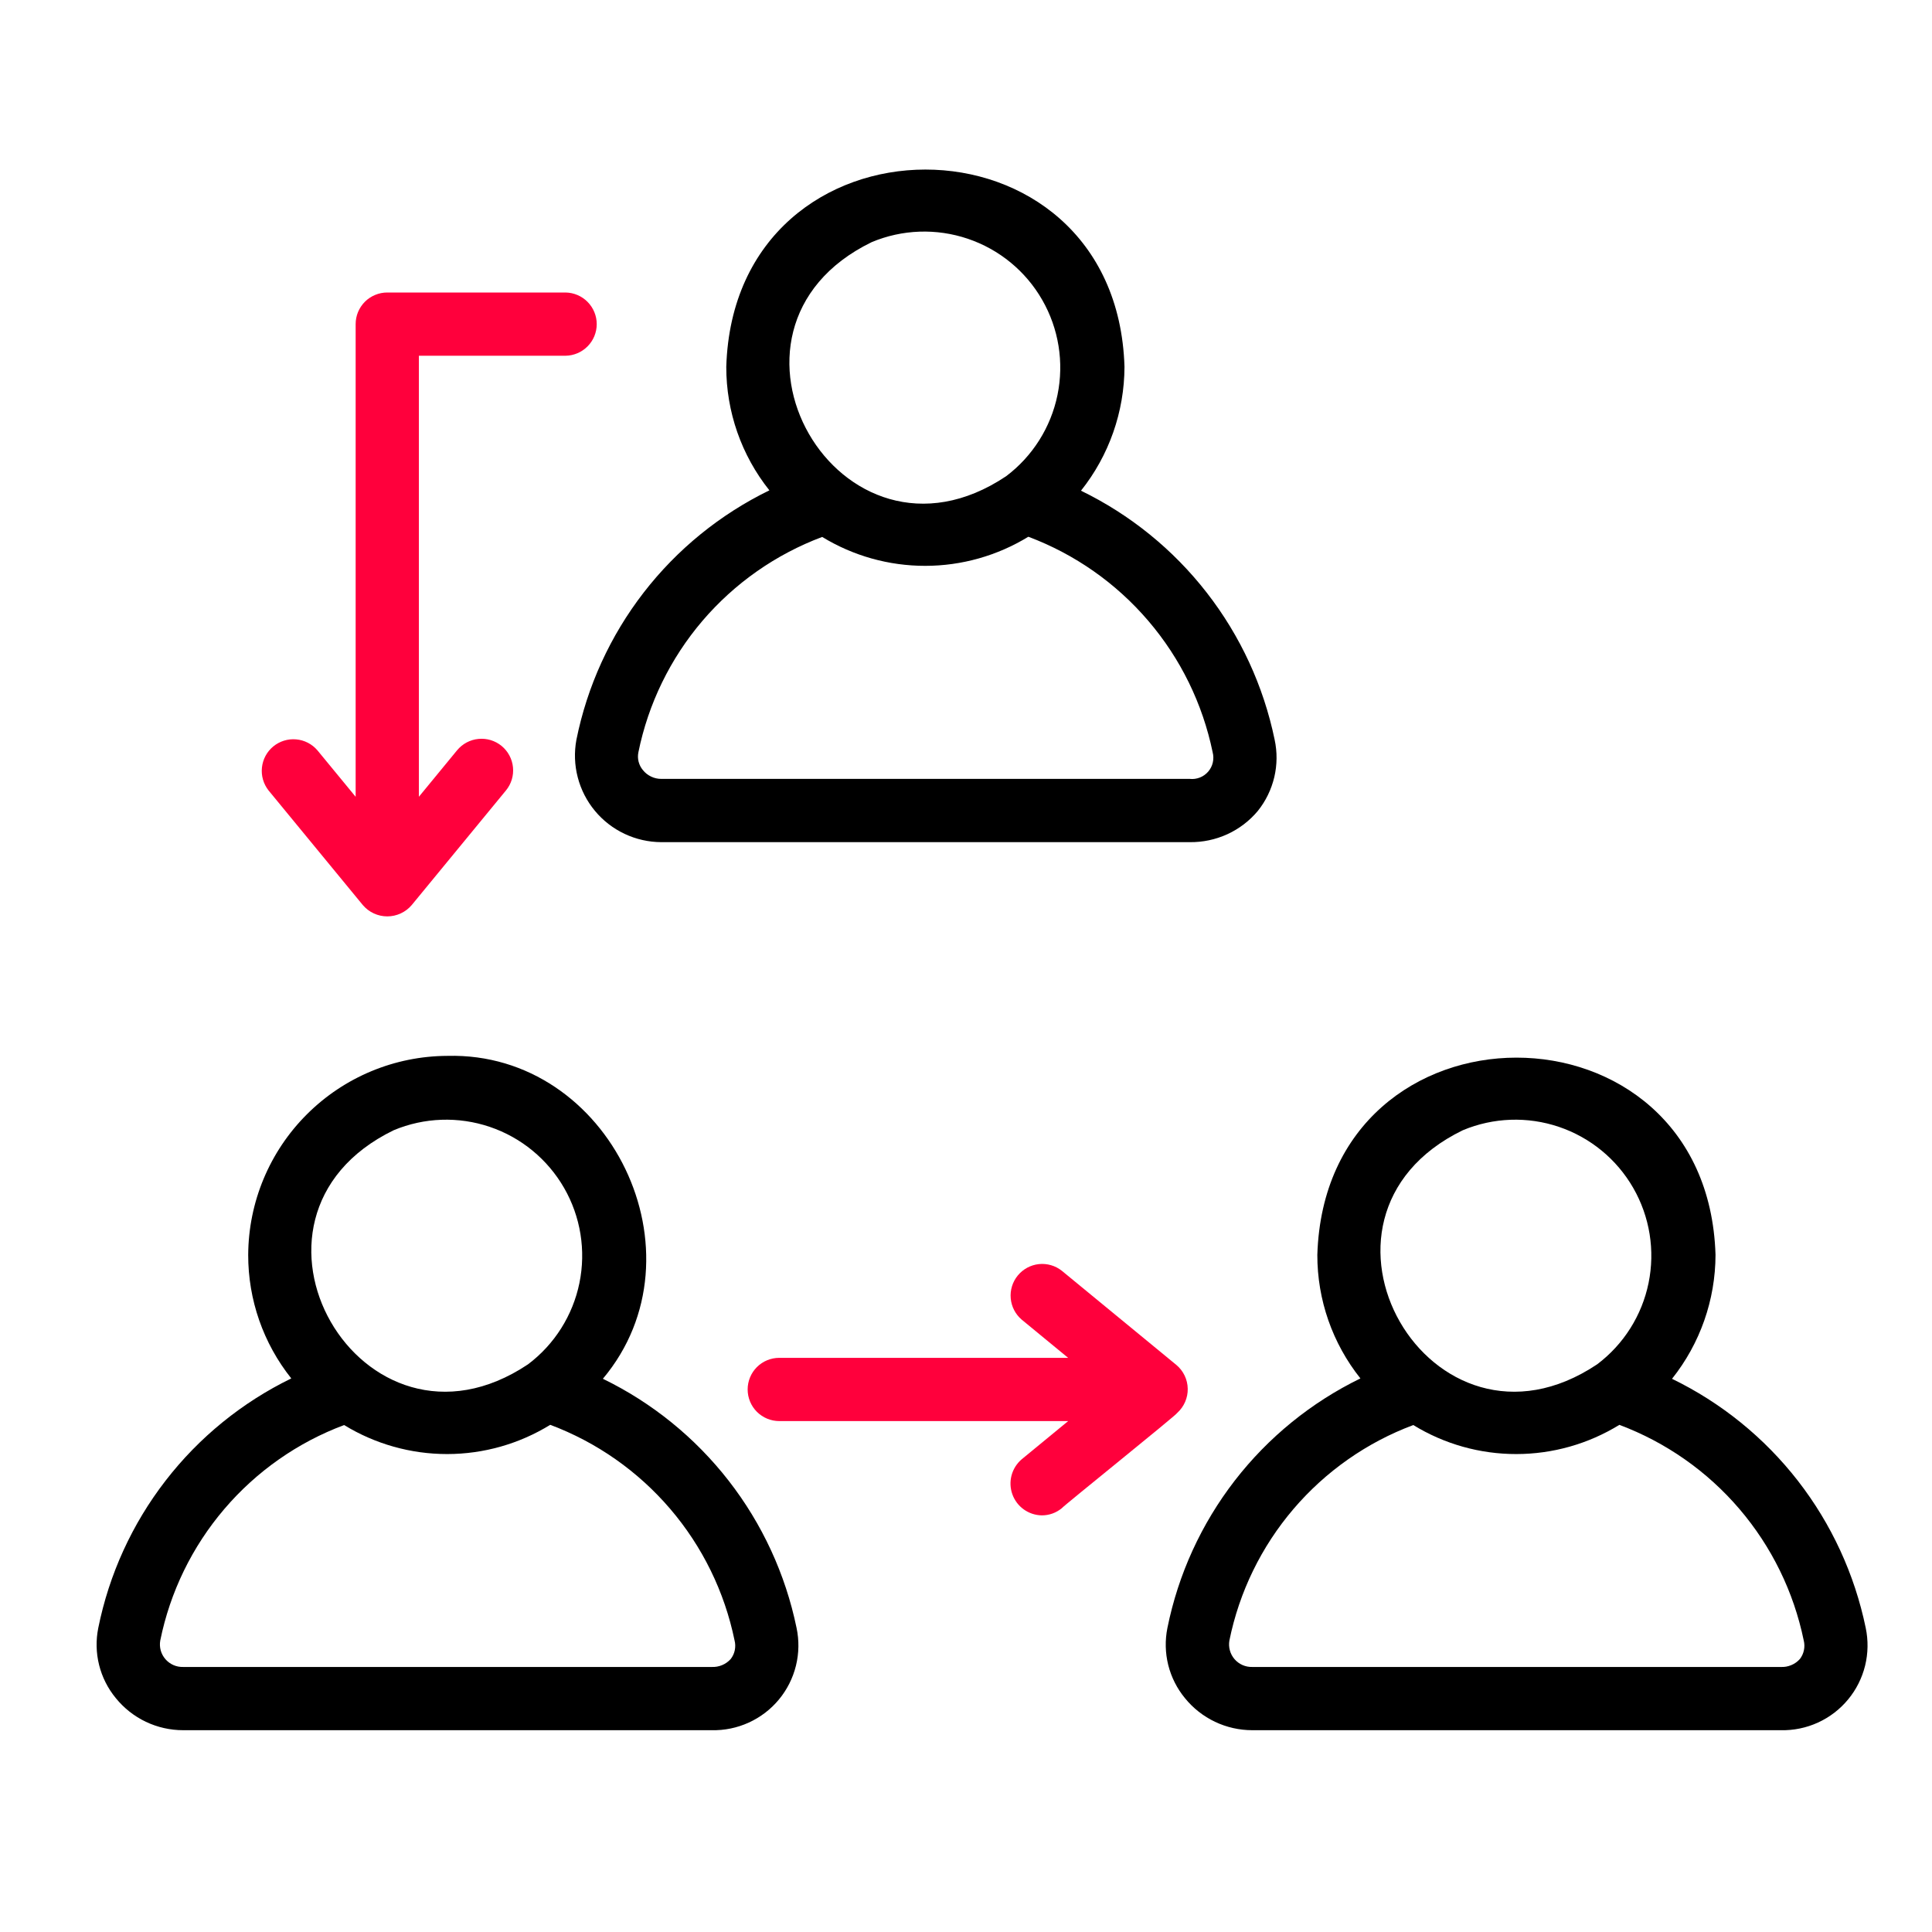
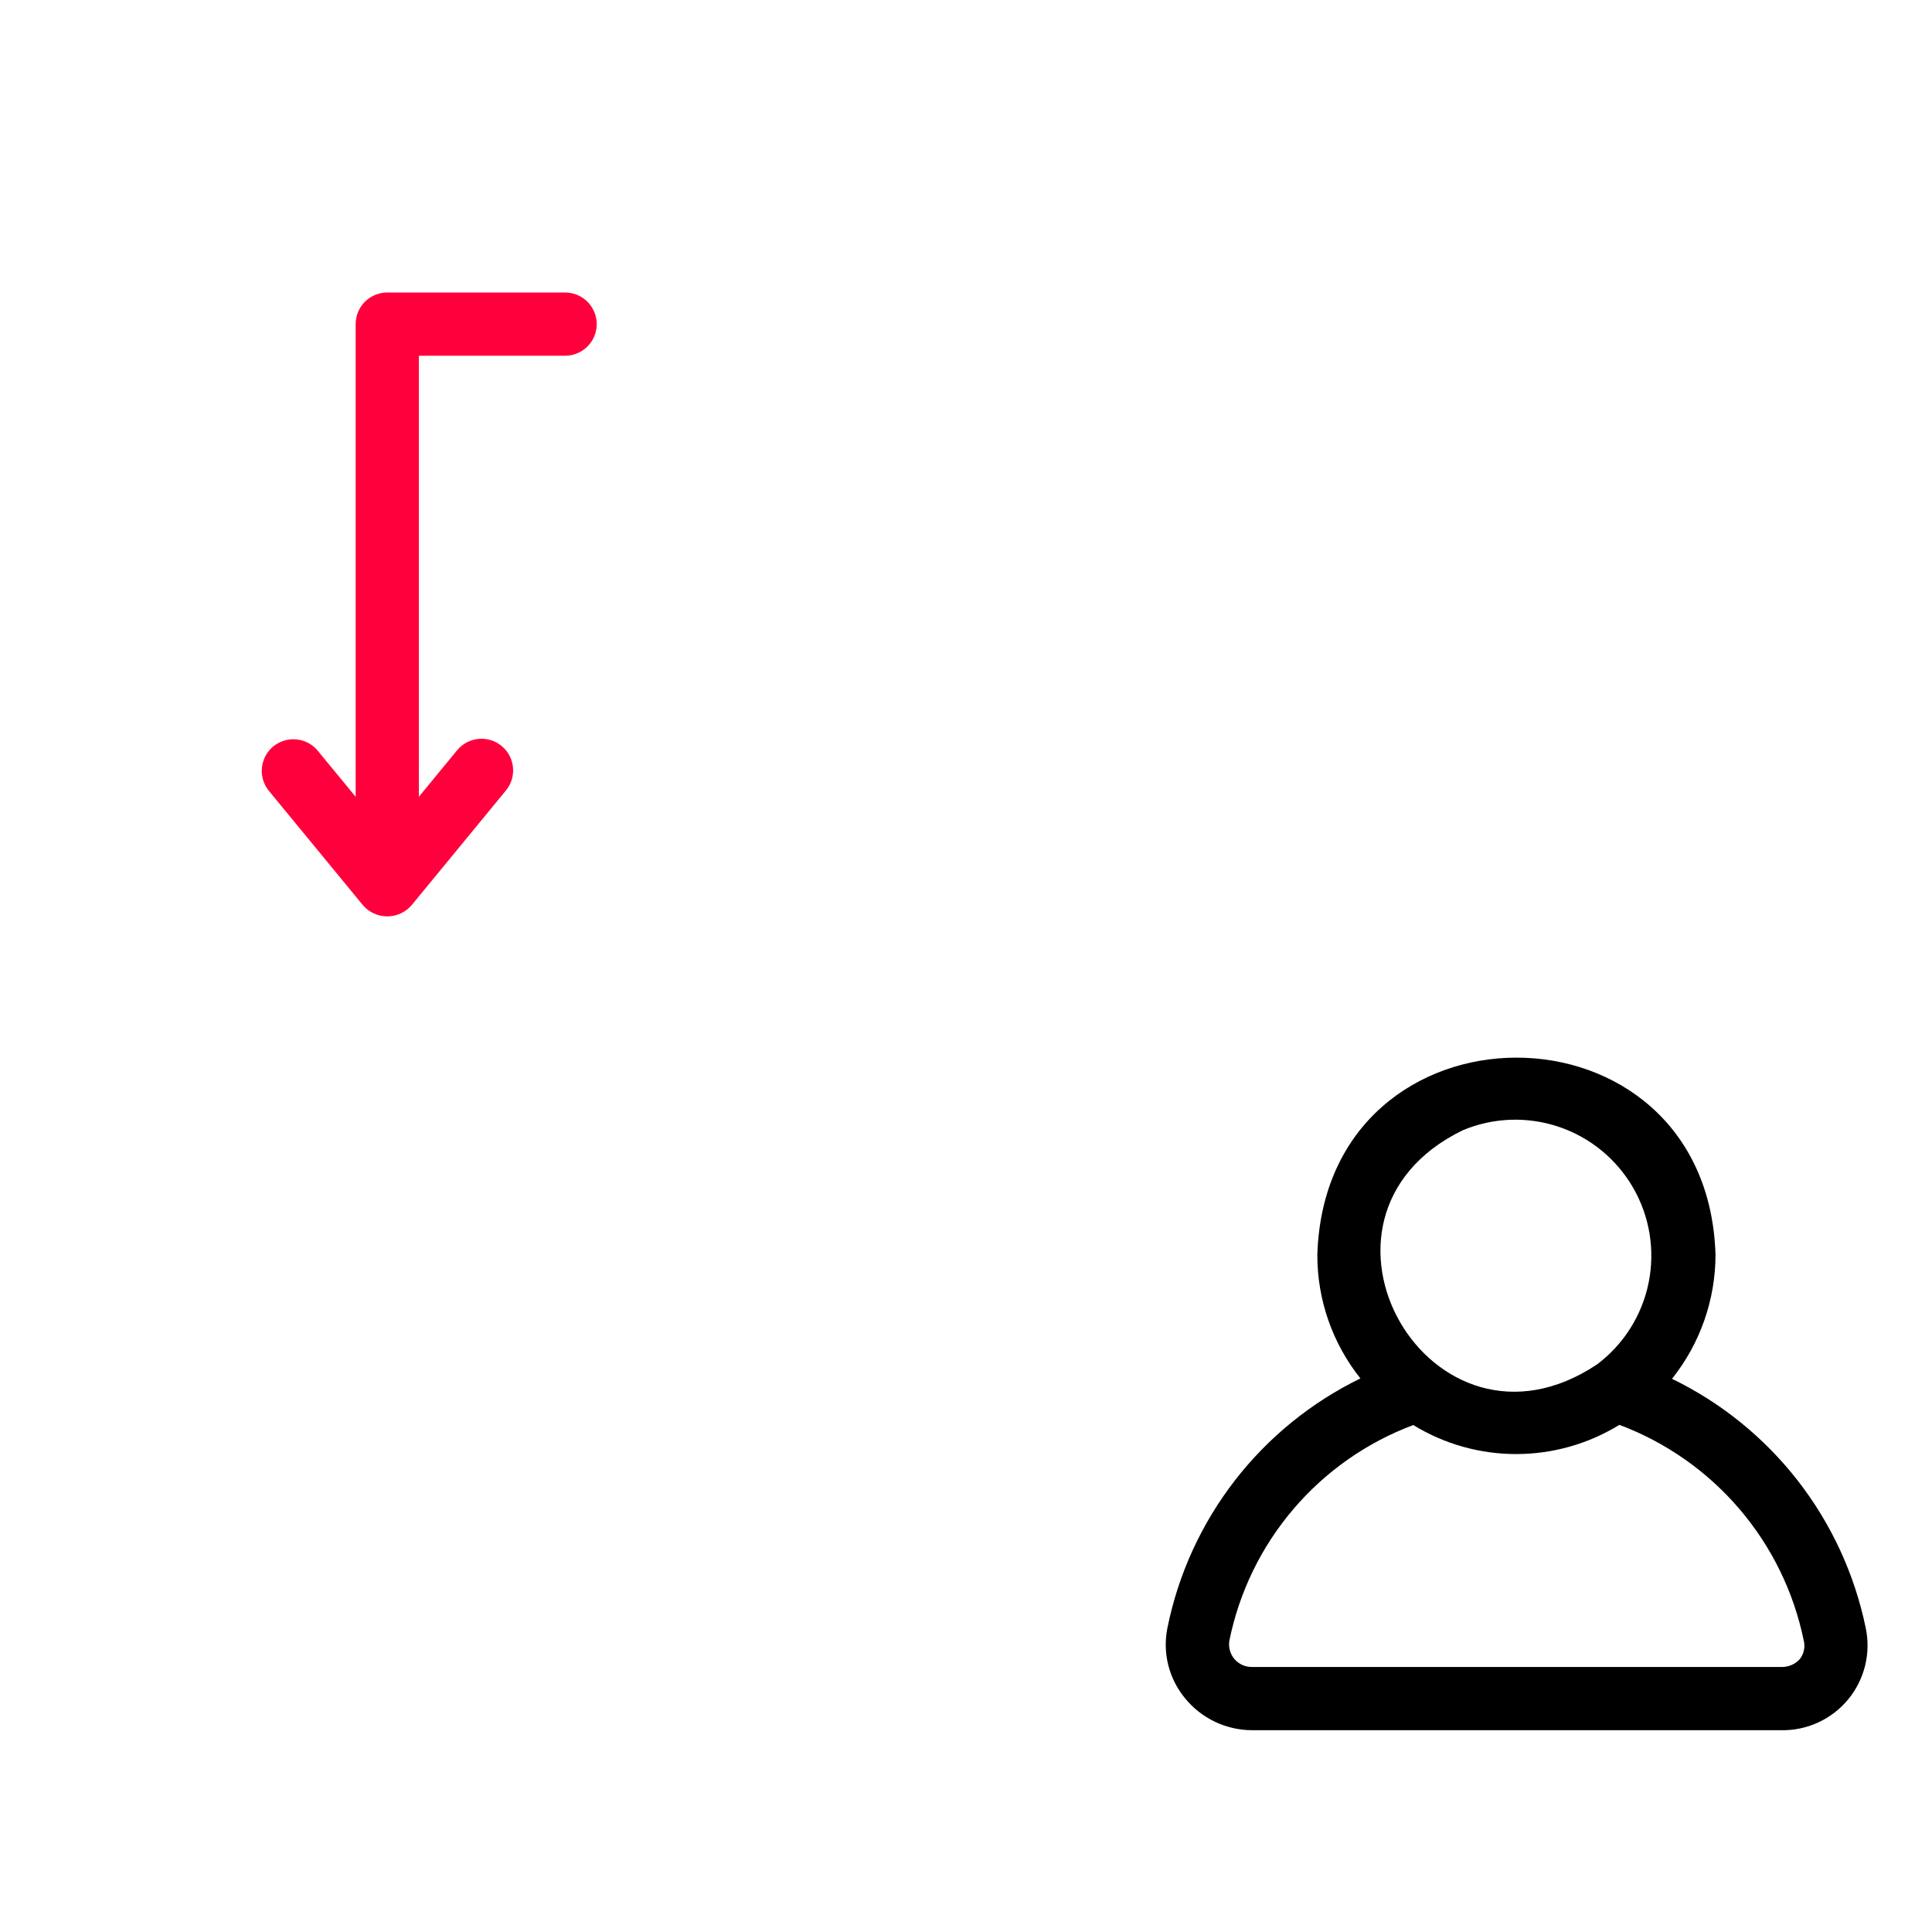
<svg xmlns="http://www.w3.org/2000/svg" width="60" height="60" viewBox="0 0 60 60" fill="none">
-   <rect width="60" height="60" fill="white" />
-   <path d="M17.9 22.978C17.829 23.365 17.843 23.763 17.943 24.143C18.042 24.524 18.224 24.878 18.475 25.181C18.726 25.484 19.041 25.728 19.397 25.896C19.753 26.064 20.141 26.152 20.535 26.154H36.948C37.351 26.159 37.749 26.075 38.115 25.908C38.481 25.74 38.805 25.493 39.063 25.184C39.309 24.877 39.483 24.519 39.574 24.136C39.664 23.754 39.668 23.355 39.585 22.971C39.241 21.308 38.52 19.746 37.477 18.406C36.435 17.065 35.098 15.982 33.571 15.239C34.442 14.146 34.918 12.79 34.922 11.391C34.672 3.221 22.805 3.227 22.555 11.392C22.553 12.785 23.025 14.139 23.894 15.228C22.366 15.972 21.03 17.058 19.99 18.402C18.951 19.746 18.235 21.312 17.9 22.978ZM27.071 7.52C28.02 7.122 29.082 7.085 30.057 7.415C31.032 7.745 31.854 8.419 32.366 9.312C32.879 10.204 33.048 11.253 32.842 12.262C32.636 13.27 32.069 14.169 31.247 14.789C26.077 18.25 21.474 10.244 27.071 7.52ZM25.534 16.675C26.498 17.264 27.606 17.574 28.736 17.573C29.865 17.572 30.972 17.259 31.936 16.669C33.377 17.21 34.659 18.108 35.66 19.279C36.661 20.449 37.349 21.854 37.66 23.362C37.687 23.466 37.689 23.575 37.665 23.68C37.641 23.785 37.592 23.882 37.522 23.963C37.452 24.044 37.363 24.108 37.263 24.147C37.163 24.186 37.055 24.201 36.948 24.189H20.535C20.425 24.189 20.318 24.165 20.22 24.117C20.121 24.07 20.035 24.002 19.967 23.917C19.903 23.842 19.858 23.753 19.833 23.658C19.808 23.562 19.806 23.463 19.825 23.366C20.131 21.858 20.815 20.453 21.814 19.282C22.813 18.112 24.093 17.215 25.534 16.675Z" fill="black" />
  <path d="M57.941 50.553C57.597 48.889 56.876 47.327 55.834 45.986C54.791 44.645 53.454 43.562 51.926 42.82C52.798 41.726 53.274 40.37 53.277 38.971C53.027 30.799 41.162 30.809 40.911 38.971C40.908 40.365 41.38 41.718 42.249 42.808C40.721 43.552 39.386 44.638 38.346 45.982C37.307 47.326 36.591 48.892 36.255 50.557C36.178 50.939 36.187 51.332 36.281 51.71C36.376 52.087 36.553 52.439 36.801 52.739C37.053 53.05 37.372 53.3 37.733 53.472C38.095 53.644 38.491 53.733 38.891 53.733H55.305C55.702 53.742 56.096 53.661 56.458 53.496C56.819 53.331 57.139 53.087 57.392 52.781C57.646 52.475 57.827 52.115 57.922 51.73C58.017 51.344 58.023 50.941 57.941 50.553ZM45.428 35.101C46.378 34.703 47.44 34.666 48.414 34.996C49.389 35.326 50.21 36.001 50.722 36.893C51.235 37.786 51.404 38.834 51.198 39.843C50.992 40.851 50.425 41.749 49.603 42.369C44.432 45.828 39.828 37.824 45.428 35.101ZM55.898 51.521C55.824 51.604 55.732 51.67 55.629 51.712C55.527 51.755 55.416 51.775 55.305 51.769H38.891C38.787 51.772 38.684 51.752 38.588 51.71C38.493 51.668 38.408 51.606 38.34 51.527C38.272 51.448 38.222 51.355 38.195 51.255C38.167 51.155 38.162 51.049 38.18 50.947C38.486 49.439 39.171 48.034 40.17 46.863C41.169 45.693 42.449 44.795 43.891 44.256C44.854 44.847 45.962 45.159 47.092 45.157C48.222 45.156 49.329 44.842 50.291 44.25C51.733 44.791 53.015 45.688 54.016 46.859C55.017 48.029 55.705 49.434 56.016 50.943C56.041 51.042 56.044 51.146 56.023 51.246C56.003 51.346 55.96 51.44 55.898 51.521Z" fill="black" />
-   <path d="M18.723 42.819C21.97 38.953 18.948 32.659 13.894 32.791C12.256 32.797 10.687 33.45 9.529 34.608C8.37 35.765 7.716 37.333 7.708 38.971C7.705 40.365 8.177 41.718 9.046 42.808C7.518 43.552 6.182 44.638 5.143 45.982C4.103 47.326 3.388 48.892 3.052 50.557C2.975 50.938 2.984 51.332 3.078 51.709C3.173 52.087 3.35 52.438 3.598 52.738C3.85 53.049 4.169 53.3 4.53 53.472C4.892 53.644 5.287 53.733 5.688 53.733H22.101C22.499 53.742 22.893 53.661 23.254 53.496C23.616 53.331 23.936 53.087 24.189 52.781C24.443 52.475 24.624 52.115 24.719 51.729C24.814 51.343 24.82 50.941 24.737 50.552C24.394 48.889 23.673 47.327 22.63 45.986C21.587 44.645 20.251 43.562 18.723 42.819ZM12.225 35.101C13.174 34.703 14.236 34.666 15.211 34.996C16.186 35.326 17.006 36.001 17.519 36.893C18.032 37.785 18.201 38.834 17.995 39.843C17.789 40.851 17.222 41.749 16.4 42.369C11.229 45.828 6.625 37.824 12.225 35.101ZM22.694 51.521C22.62 51.604 22.529 51.669 22.426 51.712C22.323 51.755 22.212 51.774 22.101 51.769H5.688C5.584 51.772 5.48 51.752 5.385 51.71C5.29 51.668 5.205 51.605 5.137 51.527C5.069 51.448 5.019 51.355 4.991 51.255C4.964 51.154 4.959 51.049 4.977 50.947C5.283 49.439 5.968 48.033 6.967 46.863C7.966 45.692 9.246 44.795 10.687 44.256C11.65 44.846 12.759 45.158 13.889 45.157C15.018 45.156 16.126 44.842 17.088 44.249C18.53 44.79 19.811 45.688 20.813 46.859C21.814 48.029 22.502 49.434 22.812 50.943C22.838 51.042 22.84 51.145 22.82 51.246C22.8 51.346 22.757 51.44 22.694 51.521Z" fill="black" />
  <path d="M11.268 28.108C11.362 28.218 11.478 28.307 11.609 28.367C11.74 28.428 11.883 28.459 12.027 28.459C12.171 28.459 12.314 28.428 12.445 28.367C12.576 28.307 12.692 28.218 12.786 28.108L15.713 24.548C15.795 24.449 15.856 24.334 15.894 24.21C15.931 24.087 15.944 23.957 15.931 23.829C15.919 23.701 15.881 23.576 15.82 23.462C15.76 23.349 15.677 23.248 15.578 23.166C15.478 23.084 15.363 23.023 15.24 22.985C15.116 22.948 14.987 22.935 14.858 22.948C14.73 22.96 14.606 22.998 14.492 23.058C14.378 23.119 14.277 23.202 14.195 23.301L13.009 24.744V11.048H17.564C17.822 11.044 18.068 10.939 18.249 10.755C18.43 10.572 18.532 10.324 18.532 10.066C18.532 9.808 18.43 9.561 18.249 9.377C18.068 9.193 17.822 9.088 17.564 9.084H12.027C11.898 9.084 11.77 9.109 11.651 9.159C11.532 9.208 11.423 9.28 11.332 9.371C11.241 9.463 11.169 9.571 11.119 9.69C11.07 9.809 11.045 9.937 11.045 10.066V24.745L9.857 23.301C9.69 23.106 9.453 22.984 9.197 22.962C8.941 22.939 8.686 23.018 8.487 23.181C8.289 23.344 8.162 23.579 8.135 23.835C8.107 24.09 8.181 24.346 8.34 24.548L11.268 28.108Z" fill="#FF003C" />
-   <path d="M36.563 43.876C36.667 43.781 36.749 43.666 36.805 43.537C36.861 43.408 36.889 43.268 36.886 43.128C36.884 42.987 36.851 42.849 36.791 42.722C36.73 42.595 36.644 42.483 36.536 42.392L32.976 39.465C32.774 39.305 32.518 39.231 32.262 39.258C32.006 39.286 31.771 39.413 31.608 39.612C31.445 39.81 31.366 40.065 31.389 40.322C31.411 40.578 31.534 40.815 31.729 40.982L33.172 42.169H24.201C23.94 42.169 23.691 42.272 23.506 42.456C23.322 42.641 23.219 42.89 23.219 43.151C23.219 43.411 23.322 43.661 23.506 43.845C23.691 44.029 23.94 44.133 24.201 44.133H33.173L31.729 45.32C31.576 45.451 31.467 45.624 31.415 45.818C31.363 46.012 31.372 46.218 31.44 46.407C31.508 46.596 31.631 46.76 31.795 46.877C31.958 46.993 32.153 47.058 32.354 47.061C32.581 47.062 32.801 46.983 32.976 46.838C33.006 46.782 36.548 43.937 36.563 43.876Z" fill="#FF003C" />
</svg>